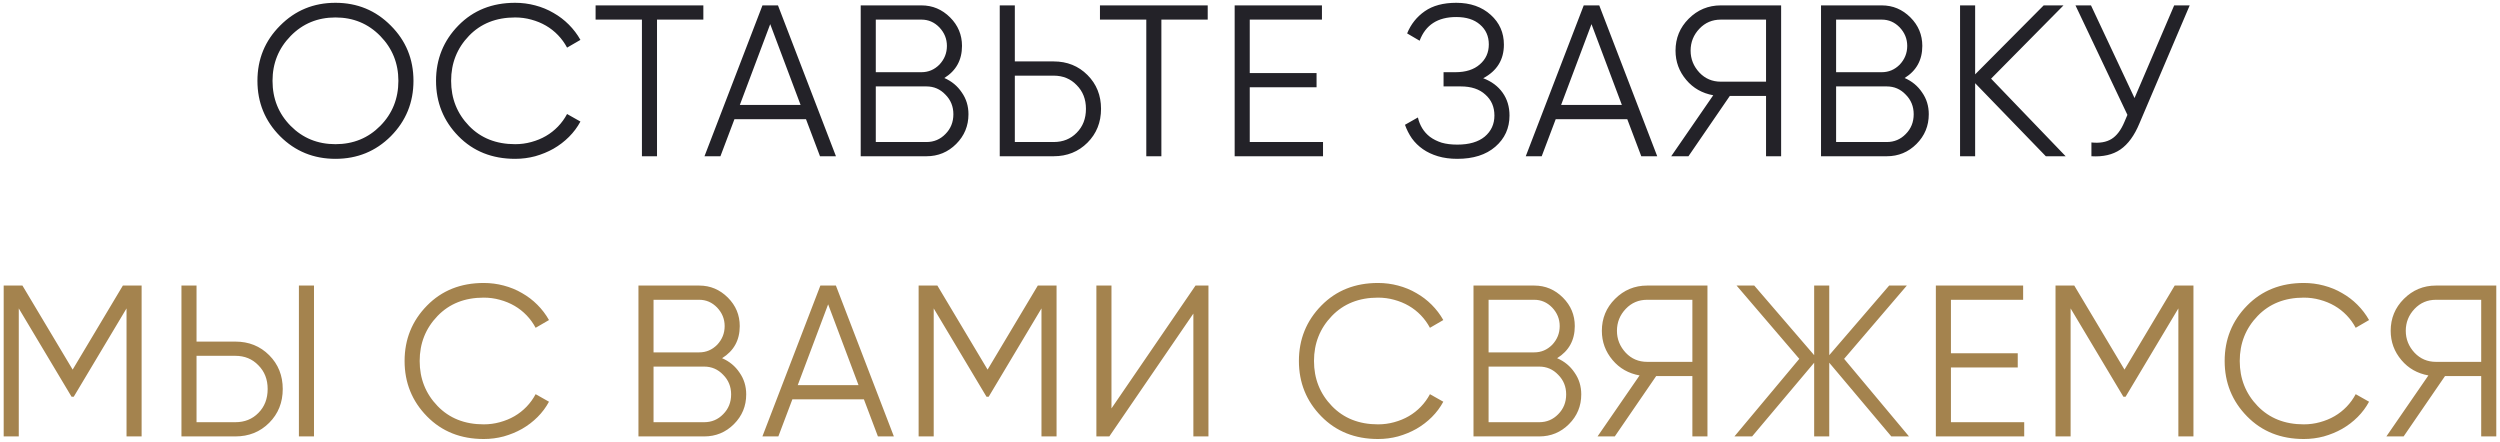
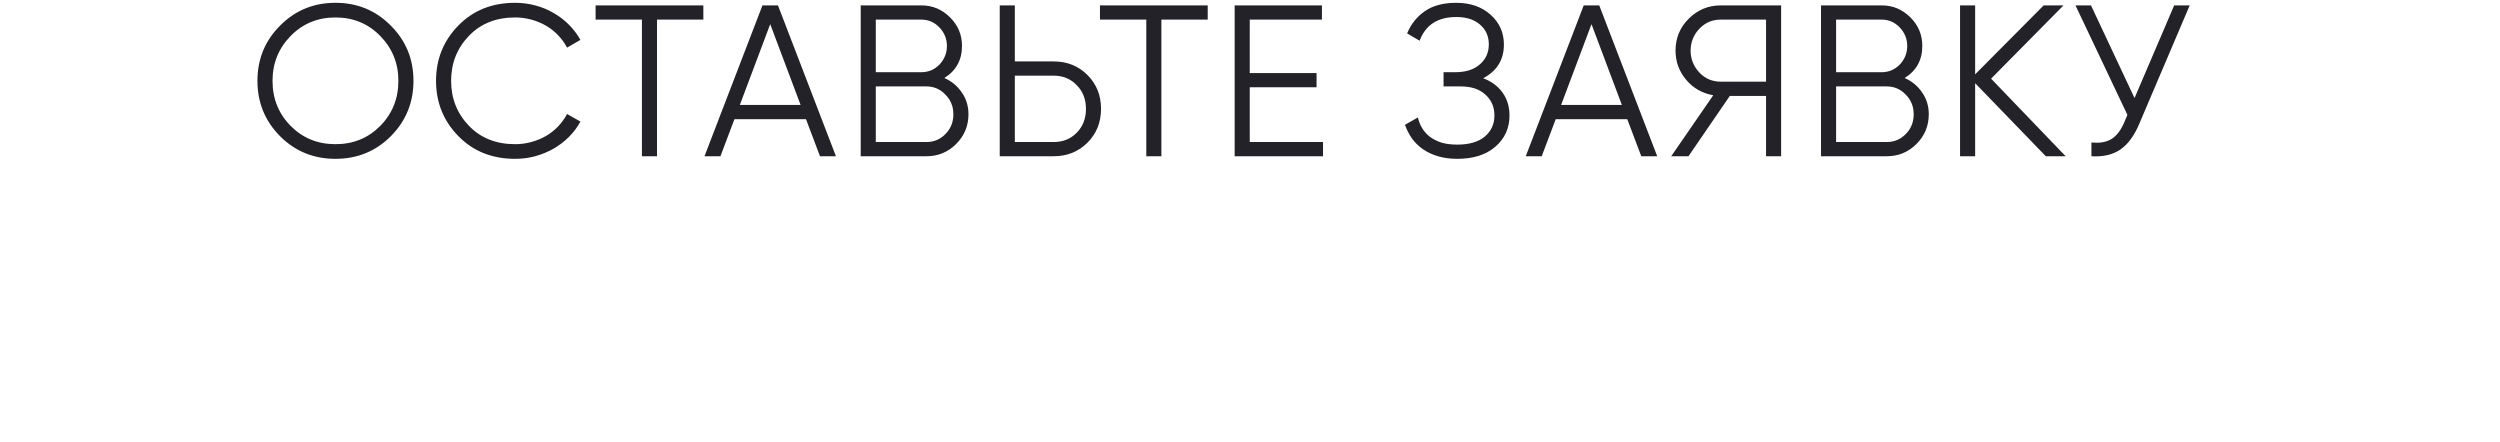
<svg xmlns="http://www.w3.org/2000/svg" width="464" height="82" viewBox="0 0 464 82" fill="none">
  <path d="M72.54 25.28C69.74 28.08 66.313 29.48 62.26 29.48C58.206 29.48 54.78 28.08 51.98 25.28C49.18 22.453 47.78 19.027 47.78 15C47.78 10.973 49.18 7.56 51.98 4.76C54.78 1.933 58.206 0.52 62.26 0.52C66.313 0.52 69.74 1.933 72.54 4.76C75.34 7.56 76.74 10.973 76.74 15C76.74 19.027 75.34 22.453 72.54 25.28ZM53.94 23.36C56.18 25.627 58.953 26.76 62.26 26.76C65.566 26.76 68.34 25.627 70.58 23.36C72.82 21.093 73.94 18.307 73.94 15C73.94 11.747 72.82 8.973 70.58 6.68C68.34 4.387 65.566 3.24 62.26 3.24C58.953 3.24 56.18 4.387 53.94 6.68C51.7 8.973 50.58 11.747 50.58 15C50.58 18.307 51.7 21.093 53.94 23.36ZM95.608 29.48C91.341 29.48 87.835 28.08 85.088 25.28C82.315 22.453 80.928 19.027 80.928 15C80.928 10.973 82.315 7.547 85.088 4.72C87.835 1.92 91.341 0.52 95.608 0.52C96.888 0.52 98.128 0.68 99.328 1C100.555 1.32 101.688 1.787 102.728 2.4C103.768 2.987 104.715 3.707 105.568 4.56C106.421 5.413 107.141 6.36 107.728 7.4L105.248 8.84C104.795 7.987 104.235 7.213 103.568 6.52C102.901 5.827 102.155 5.24 101.328 4.76C100.501 4.28 99.595 3.907 98.608 3.64C97.648 3.373 96.648 3.24 95.608 3.24C92.088 3.24 89.235 4.373 87.048 6.64C84.835 8.933 83.728 11.72 83.728 15C83.728 18.28 84.835 21.067 87.048 23.36C89.235 25.627 92.088 26.76 95.608 26.76C96.648 26.76 97.648 26.627 98.608 26.36C99.595 26.093 100.501 25.72 101.328 25.24C102.155 24.76 102.901 24.173 103.568 23.48C104.235 22.787 104.795 22.013 105.248 21.16L107.728 22.56C107.168 23.6 106.461 24.547 105.608 25.4C104.755 26.253 103.795 26.987 102.728 27.6C101.688 28.187 100.555 28.653 99.328 29C98.128 29.32 96.888 29.48 95.608 29.48ZM130.542 1V3.64H121.942V29H119.142V3.64H110.542V1H130.542ZM152.192 29L149.592 22.12H136.312L133.712 29H130.752L141.512 1H144.392L155.152 29H152.192ZM137.312 19.48H148.592L142.952 4.48L137.312 19.48ZM175.267 14.48C176.627 15.067 177.707 15.96 178.507 17.16C179.334 18.333 179.747 19.68 179.747 21.2C179.747 23.36 178.987 25.2 177.467 26.72C175.947 28.24 174.107 29 171.947 29H159.747V1H171.027C173.08 1 174.854 1.747 176.347 3.24C177.814 4.707 178.547 6.467 178.547 8.52C178.547 11.133 177.454 13.12 175.267 14.48ZM162.547 3.64V13.4H171.027C172.307 13.4 173.414 12.933 174.347 12C175.28 11.013 175.747 9.853 175.747 8.52C175.747 7.213 175.28 6.067 174.347 5.08C173.414 4.12 172.307 3.64 171.027 3.64H162.547ZM171.947 26.36C173.334 26.36 174.507 25.867 175.467 24.88C176.454 23.893 176.947 22.667 176.947 21.2C176.947 19.76 176.454 18.547 175.467 17.56C174.507 16.547 173.334 16.04 171.947 16.04H162.547V26.36H171.947ZM195.552 11.4C198.058 11.4 200.152 12.24 201.832 13.92C203.512 15.6 204.352 17.693 204.352 20.2C204.352 22.707 203.512 24.8 201.832 26.48C200.152 28.16 198.058 29 195.552 29H185.552V1H188.352V11.4H195.552ZM195.552 26.36C197.285 26.36 198.712 25.787 199.832 24.64C200.978 23.493 201.552 22.013 201.552 20.2C201.552 18.413 200.978 16.947 199.832 15.8C198.712 14.627 197.285 14.04 195.552 14.04H188.352V26.36H195.552ZM224.152 1V3.64H215.552V29H212.752V3.64H204.152V1H224.152ZM231.953 26.36H245.553V29H229.153V1H245.353V3.64H231.953V13.56H244.353V16.2H231.953V26.36ZM275.284 14.52C276.831 15.107 278.031 16 278.884 17.2C279.737 18.4 280.164 19.813 280.164 21.44C280.164 23.787 279.284 25.72 277.524 27.24C275.791 28.733 273.444 29.48 270.484 29.48C269.151 29.48 267.951 29.32 266.884 29C265.817 28.68 264.884 28.24 264.084 27.68C263.284 27.12 262.604 26.453 262.044 25.68C261.511 24.907 261.084 24.067 260.764 23.16L263.164 21.8C263.324 22.52 263.591 23.187 263.964 23.8C264.337 24.413 264.817 24.947 265.404 25.4C266.017 25.853 266.737 26.213 267.564 26.48C268.391 26.72 269.364 26.84 270.484 26.84C272.671 26.84 274.364 26.347 275.564 25.36C276.764 24.347 277.364 23.04 277.364 21.44C277.364 19.84 276.804 18.547 275.684 17.56C274.591 16.547 273.071 16.04 271.124 16.04H267.924V13.4H270.124C272.044 13.4 273.551 12.92 274.644 11.96C275.764 11 276.324 9.76 276.324 8.24C276.324 6.72 275.777 5.493 274.684 4.56C273.617 3.627 272.151 3.16 270.284 3.16C266.844 3.16 264.577 4.627 263.484 7.56L261.164 6.2C261.857 4.493 262.951 3.12 264.444 2.08C265.937 1.04 267.884 0.52 270.284 0.52C272.897 0.52 275.031 1.267 276.684 2.76C278.311 4.227 279.124 6.067 279.124 8.28C279.124 11.08 277.844 13.16 275.284 14.52ZM304.621 29L302.021 22.12H288.741L286.141 29H283.181L293.941 1H296.821L307.581 29H304.621ZM289.741 19.48H301.021L295.381 4.48L289.741 19.48ZM330.577 1V29H327.777V17.8H321.057L313.377 29H310.177L317.977 17.68C315.923 17.307 314.257 16.36 312.977 14.84C311.643 13.267 310.977 11.453 310.977 9.4C310.977 7.08 311.79 5.107 313.417 3.48C315.07 1.827 317.057 1 319.377 1H330.577ZM327.777 15.16V3.64H319.377C317.803 3.64 316.483 4.2 315.417 5.32C314.323 6.467 313.777 7.827 313.777 9.4C313.777 10.947 314.323 12.307 315.417 13.48C316.483 14.6 317.803 15.16 319.377 15.16H327.777ZM353.501 14.48C354.861 15.067 355.941 15.96 356.741 17.16C357.568 18.333 357.981 19.68 357.981 21.2C357.981 23.36 357.221 25.2 355.701 26.72C354.181 28.24 352.341 29 350.181 29H337.981V1H349.261C351.315 1 353.088 1.747 354.581 3.24C356.048 4.707 356.781 6.467 356.781 8.52C356.781 11.133 355.688 13.12 353.501 14.48ZM340.781 3.64V13.4H349.261C350.541 13.4 351.648 12.933 352.581 12C353.515 11.013 353.981 9.853 353.981 8.52C353.981 7.213 353.515 6.067 352.581 5.08C351.648 4.12 350.541 3.64 349.261 3.64H340.781ZM350.181 26.36C351.568 26.36 352.741 25.867 353.701 24.88C354.688 23.893 355.181 22.667 355.181 21.2C355.181 19.76 354.688 18.547 353.701 17.56C352.741 16.547 351.568 16.04 350.181 16.04H340.781V26.36H350.181ZM383.386 29H379.706L366.586 15.44V29H363.786V1H366.586V13.8L379.306 1H382.986L369.546 14.6L383.386 29ZM403.528 1H406.408L397.088 22.88C396.154 25.147 394.968 26.773 393.528 27.76C392.114 28.72 390.328 29.133 388.168 29V26.44C389.688 26.6 390.928 26.387 391.888 25.8C392.848 25.213 393.648 24.16 394.288 22.64L394.848 21.32L385.208 1H388.088L396.168 18.2L403.528 1Z" fill="#232228" />
-   <path d="M26.284 53V81H23.484V57.24L13.684 73.64H13.284L3.484 57.24V81H0.684V53H4.164L13.484 68.6L22.804 53H26.284ZM33.677 81V53H36.477V63.4H43.677C46.183 63.4 48.277 64.24 49.957 65.92C51.637 67.6 52.477 69.693 52.477 72.2C52.477 74.707 51.637 76.8 49.957 78.48C48.277 80.16 46.183 81 43.677 81H33.677ZM55.477 81V53H58.277V81H55.477ZM36.477 78.36H43.677C45.41 78.36 46.837 77.787 47.957 76.64C49.103 75.493 49.677 74.013 49.677 72.2C49.677 70.413 49.103 68.947 47.957 67.8C46.837 66.627 45.41 66.04 43.677 66.04H36.477V78.36ZM89.772 81.48C85.505 81.48 81.999 80.08 79.252 77.28C76.479 74.453 75.092 71.027 75.092 67C75.092 62.973 76.479 59.547 79.252 56.72C81.999 53.92 85.505 52.52 89.772 52.52C91.052 52.52 92.292 52.68 93.492 53C94.719 53.32 95.852 53.787 96.892 54.4C97.932 54.987 98.879 55.707 99.732 56.56C100.586 57.413 101.306 58.36 101.892 59.4L99.412 60.84C98.959 59.987 98.399 59.213 97.732 58.52C97.066 57.827 96.319 57.24 95.492 56.76C94.665 56.28 93.759 55.907 92.772 55.64C91.812 55.373 90.812 55.24 89.772 55.24C86.252 55.24 83.399 56.373 81.212 58.64C78.999 60.933 77.892 63.72 77.892 67C77.892 70.28 78.999 73.067 81.212 75.36C83.399 77.627 86.252 78.76 89.772 78.76C90.812 78.76 91.812 78.627 92.772 78.36C93.759 78.093 94.665 77.72 95.492 77.24C96.319 76.76 97.066 76.173 97.732 75.48C98.399 74.787 98.959 74.013 99.412 73.16L101.892 74.56C101.332 75.6 100.626 76.547 99.772 77.4C98.919 78.253 97.959 78.987 96.892 79.6C95.852 80.187 94.719 80.653 93.492 81C92.292 81.32 91.052 81.48 89.772 81.48ZM134.017 66.48C135.377 67.067 136.457 67.96 137.257 69.16C138.084 70.333 138.497 71.68 138.497 73.2C138.497 75.36 137.737 77.2 136.217 78.72C134.697 80.24 132.857 81 130.697 81H118.497V53H129.777C131.83 53 133.604 53.747 135.097 55.24C136.564 56.707 137.297 58.467 137.297 60.52C137.297 63.133 136.204 65.12 134.017 66.48ZM121.297 55.64V65.4H129.777C131.057 65.4 132.164 64.933 133.097 64C134.03 63.013 134.497 61.853 134.497 60.52C134.497 59.213 134.03 58.067 133.097 57.08C132.164 56.12 131.057 55.64 129.777 55.64H121.297ZM130.697 78.36C132.084 78.36 133.257 77.867 134.217 76.88C135.204 75.893 135.697 74.667 135.697 73.2C135.697 71.76 135.204 70.547 134.217 69.56C133.257 68.547 132.084 68.04 130.697 68.04H121.297V78.36H130.697ZM162.942 81L160.342 74.12H147.062L144.462 81H141.502L152.262 53H155.142L165.902 81H162.942ZM148.062 71.48H159.342L153.702 56.48L148.062 71.48ZM196.097 53V81H193.297V57.24L183.497 73.64H183.097L173.297 57.24V81H170.497V53H173.977L183.297 68.6L192.617 53H196.097ZM221.489 81V58.2L205.889 81H203.489V53H206.289V75.8L221.889 53H224.289V81H221.489ZM255.757 81.48C251.49 81.48 247.983 80.08 245.237 77.28C242.463 74.453 241.077 71.027 241.077 67C241.077 62.973 242.463 59.547 245.237 56.72C247.983 53.92 251.49 52.52 255.757 52.52C257.037 52.52 258.277 52.68 259.477 53C260.703 53.32 261.837 53.787 262.877 54.4C263.917 54.987 264.863 55.707 265.717 56.56C266.57 57.413 267.29 58.36 267.877 59.4L265.397 60.84C264.943 59.987 264.383 59.213 263.717 58.52C263.05 57.827 262.303 57.24 261.477 56.76C260.65 56.28 259.743 55.907 258.757 55.64C257.797 55.373 256.797 55.24 255.757 55.24C252.237 55.24 249.383 56.373 247.197 58.64C244.983 60.933 243.877 63.72 243.877 67C243.877 70.28 244.983 73.067 247.197 75.36C249.383 77.627 252.237 78.76 255.757 78.76C256.797 78.76 257.797 78.627 258.757 78.36C259.743 78.093 260.65 77.72 261.477 77.24C262.303 76.76 263.05 76.173 263.717 75.48C264.383 74.787 264.943 74.013 265.397 73.16L267.877 74.56C267.317 75.6 266.61 76.547 265.757 77.4C264.903 78.253 263.943 78.987 262.877 79.6C261.837 80.187 260.703 80.653 259.477 81C258.277 81.32 257.037 81.48 255.757 81.48ZM289.001 66.48C290.361 67.067 291.441 67.96 292.241 69.16C293.068 70.333 293.481 71.68 293.481 73.2C293.481 75.36 292.721 77.2 291.201 78.72C289.681 80.24 287.841 81 285.681 81H273.481V53H284.761C286.815 53 288.588 53.747 290.081 55.24C291.548 56.707 292.281 58.467 292.281 60.52C292.281 63.133 291.188 65.12 289.001 66.48ZM276.281 55.64V65.4H284.761C286.041 65.4 287.148 64.933 288.081 64C289.015 63.013 289.481 61.853 289.481 60.52C289.481 59.213 289.015 58.067 288.081 57.08C287.148 56.12 286.041 55.64 284.761 55.64H276.281ZM285.681 78.36C287.068 78.36 288.241 77.867 289.201 76.88C290.188 75.893 290.681 74.667 290.681 73.2C290.681 71.76 290.188 70.547 289.201 69.56C288.241 68.547 287.068 68.04 285.681 68.04H276.281V78.36H285.681ZM316.905 53V81H314.105V69.8H307.385L299.705 81H296.505L304.305 69.68C302.251 69.307 300.585 68.36 299.305 66.84C297.971 65.267 297.305 63.453 297.305 61.4C297.305 59.08 298.118 57.107 299.745 55.48C301.398 53.827 303.385 53 305.705 53H316.905ZM314.105 67.16V55.64H305.705C304.131 55.64 302.811 56.2 301.745 57.32C300.651 58.467 300.105 59.827 300.105 61.4C300.105 62.947 300.651 64.307 301.745 65.48C302.811 66.6 304.131 67.16 305.705 67.16H314.105ZM354.309 81H351.029L339.509 67.32V81H336.709V67.32L325.189 81H321.909L333.949 66.6L322.309 53H325.589L336.709 65.92V53H339.509V65.92L350.629 53H353.909L342.269 66.6L354.309 81ZM362.094 78.36H375.694V81H359.294V53H375.494V55.64H362.094V65.56H374.494V68.2H362.094V78.36ZM407.105 53V81H404.305V57.24L394.505 73.64H394.105L384.305 57.24V81H381.505V53H384.985L394.305 68.6L403.625 53H407.105ZM427.577 81.48C423.31 81.48 419.804 80.08 417.057 77.28C414.284 74.453 412.897 71.027 412.897 67C412.897 62.973 414.284 59.547 417.057 56.72C419.804 53.92 423.31 52.52 427.577 52.52C428.857 52.52 430.097 52.68 431.297 53C432.524 53.32 433.657 53.787 434.697 54.4C435.737 54.987 436.684 55.707 437.537 56.56C438.39 57.413 439.11 58.36 439.697 59.4L437.217 60.84C436.764 59.987 436.204 59.213 435.537 58.52C434.87 57.827 434.124 57.24 433.297 56.76C432.47 56.28 431.564 55.907 430.577 55.64C429.617 55.373 428.617 55.24 427.577 55.24C424.057 55.24 421.204 56.373 419.017 58.64C416.804 60.933 415.697 63.72 415.697 67C415.697 70.28 416.804 73.067 419.017 75.36C421.204 77.627 424.057 78.76 427.577 78.76C428.617 78.76 429.617 78.627 430.577 78.36C431.564 78.093 432.47 77.72 433.297 77.24C434.124 76.76 434.87 76.173 435.537 75.48C436.204 74.787 436.764 74.013 437.217 73.16L439.697 74.56C439.137 75.6 438.43 76.547 437.577 77.4C436.724 78.253 435.764 78.987 434.697 79.6C433.657 80.187 432.524 80.653 431.297 81C430.097 81.32 428.857 81.48 427.577 81.48ZM463.311 53V81H460.511V69.8H453.791L446.111 81H442.911L450.711 69.68C448.658 69.307 446.991 68.36 445.711 66.84C444.378 65.267 443.711 63.453 443.711 61.4C443.711 59.08 444.524 57.107 446.151 55.48C447.804 53.827 449.791 53 452.111 53H463.311ZM460.511 67.16V55.64H452.111C450.538 55.64 449.218 56.2 448.151 57.32C447.058 58.467 446.511 59.827 446.511 61.4C446.511 62.947 447.058 64.307 448.151 65.48C449.218 66.6 450.538 67.16 452.111 67.16H460.511Z" fill="#A4834E" />
</svg>